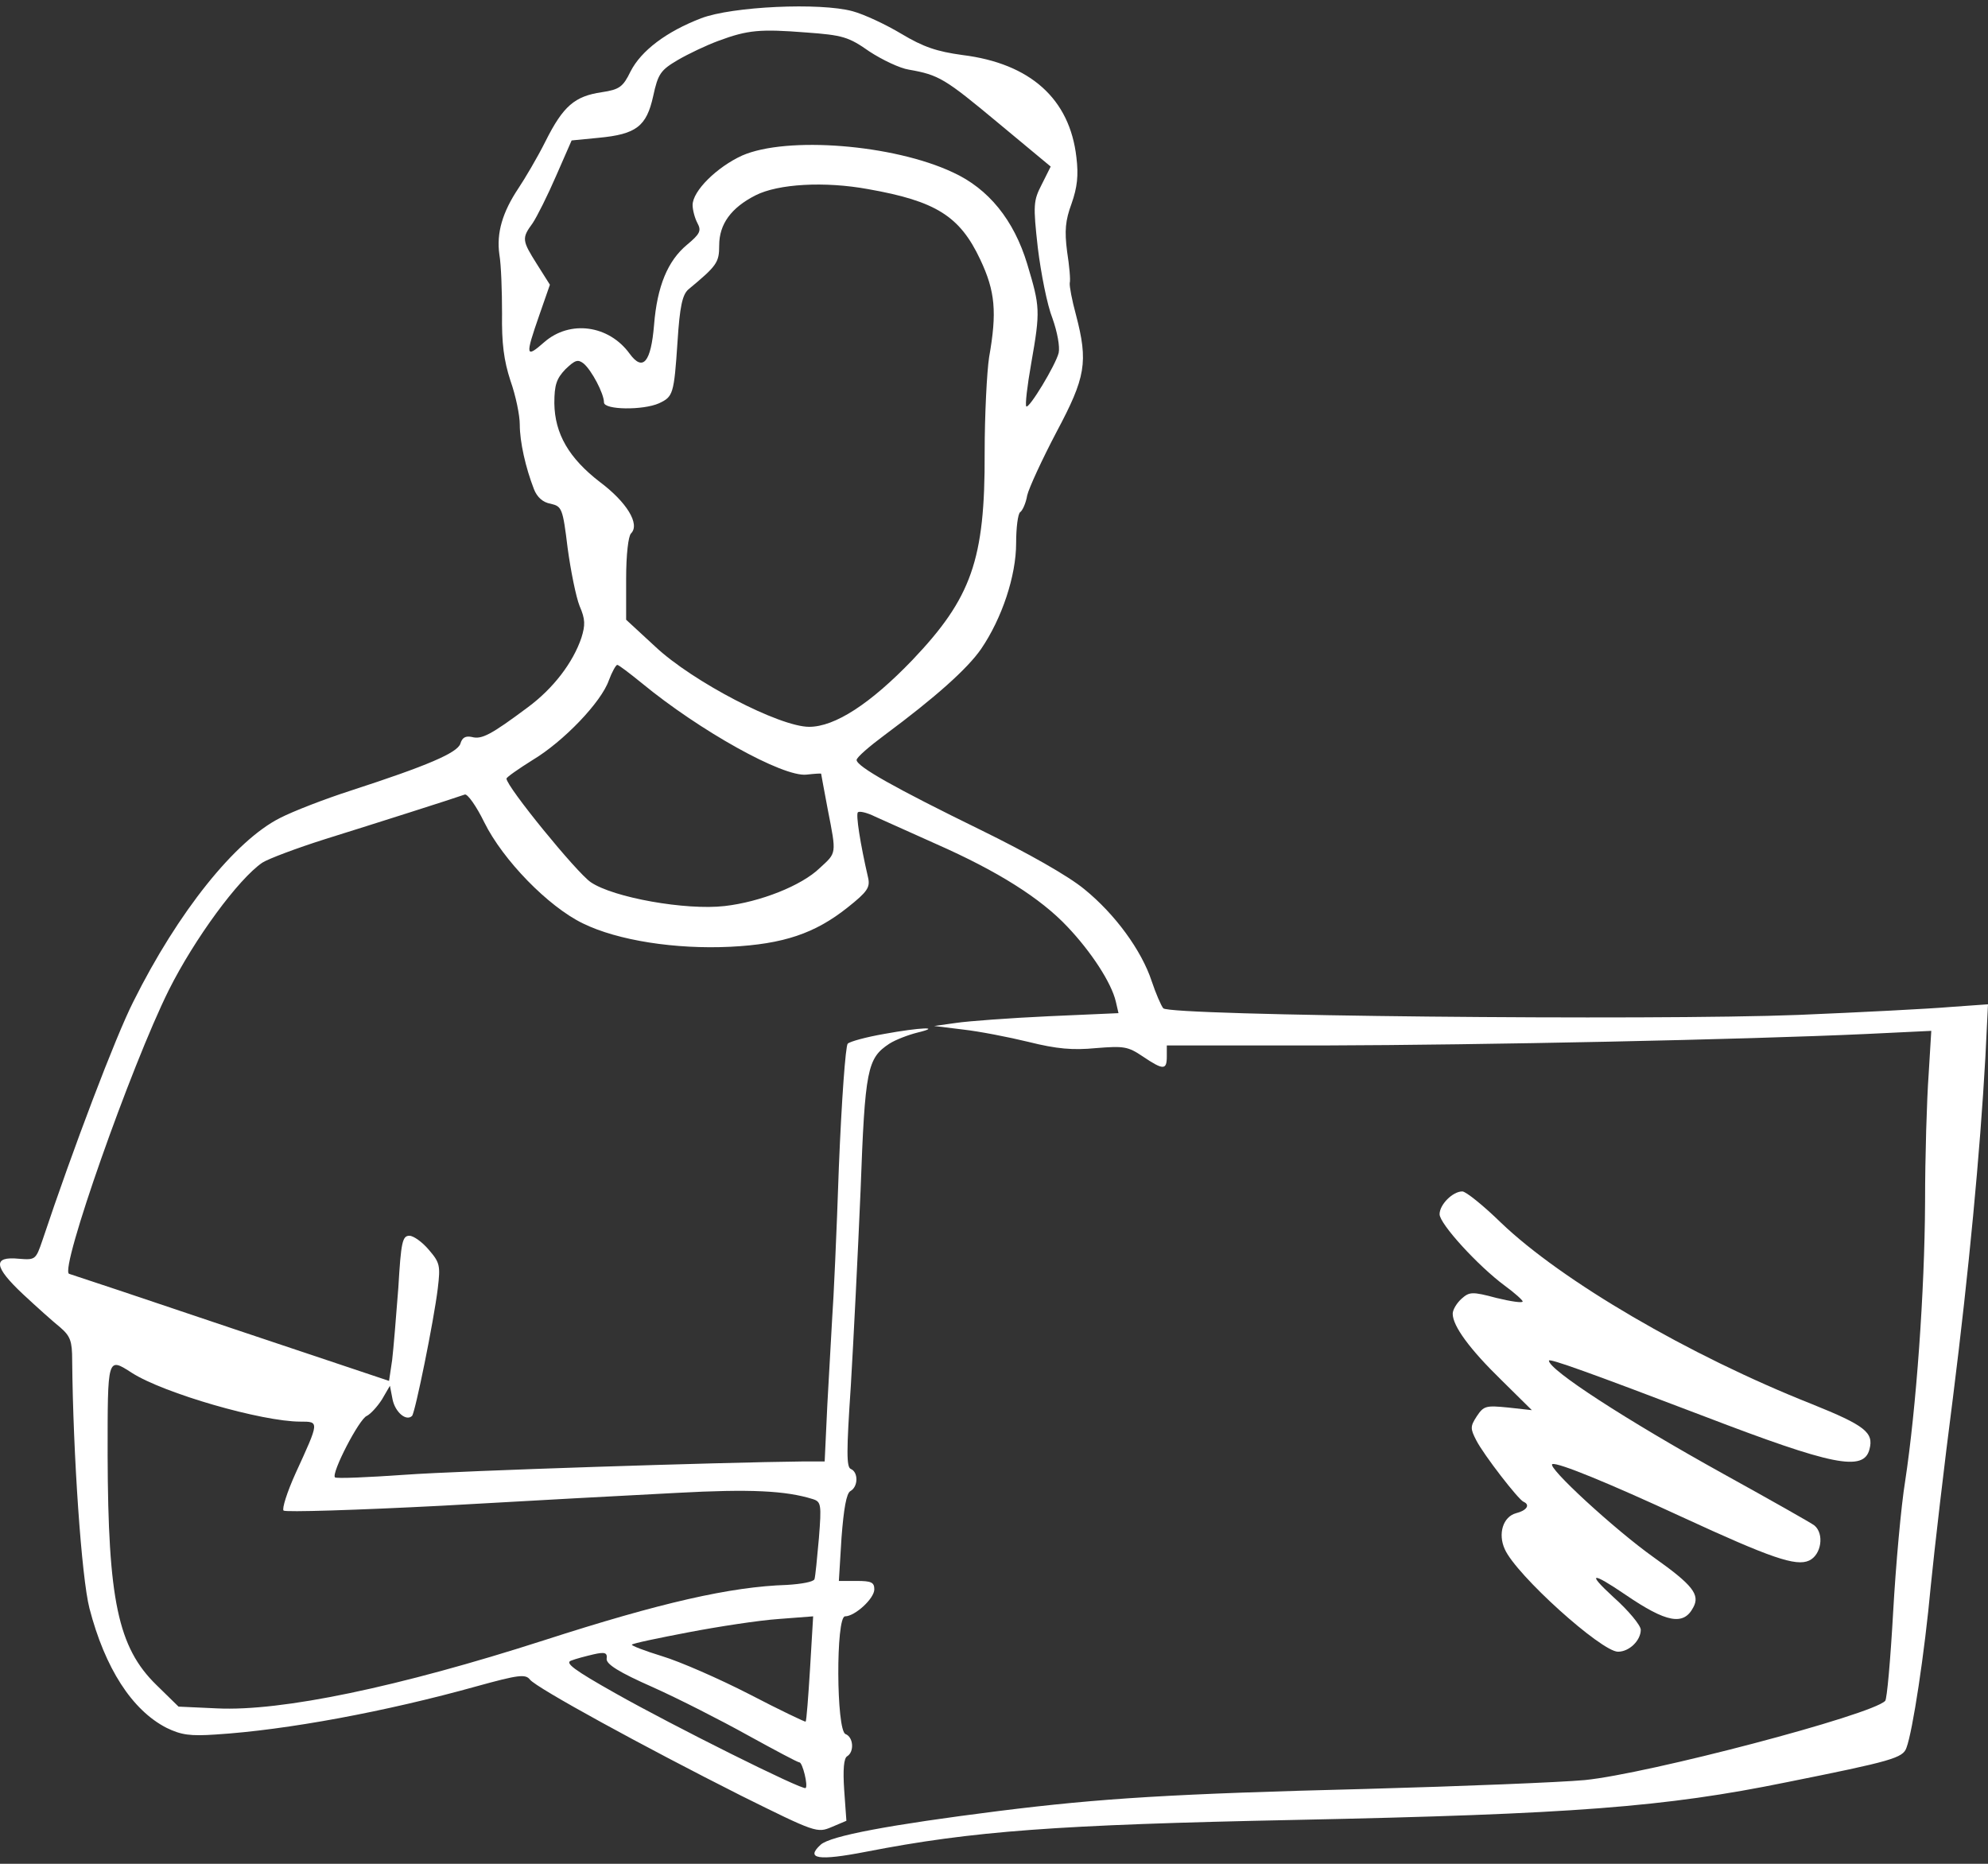
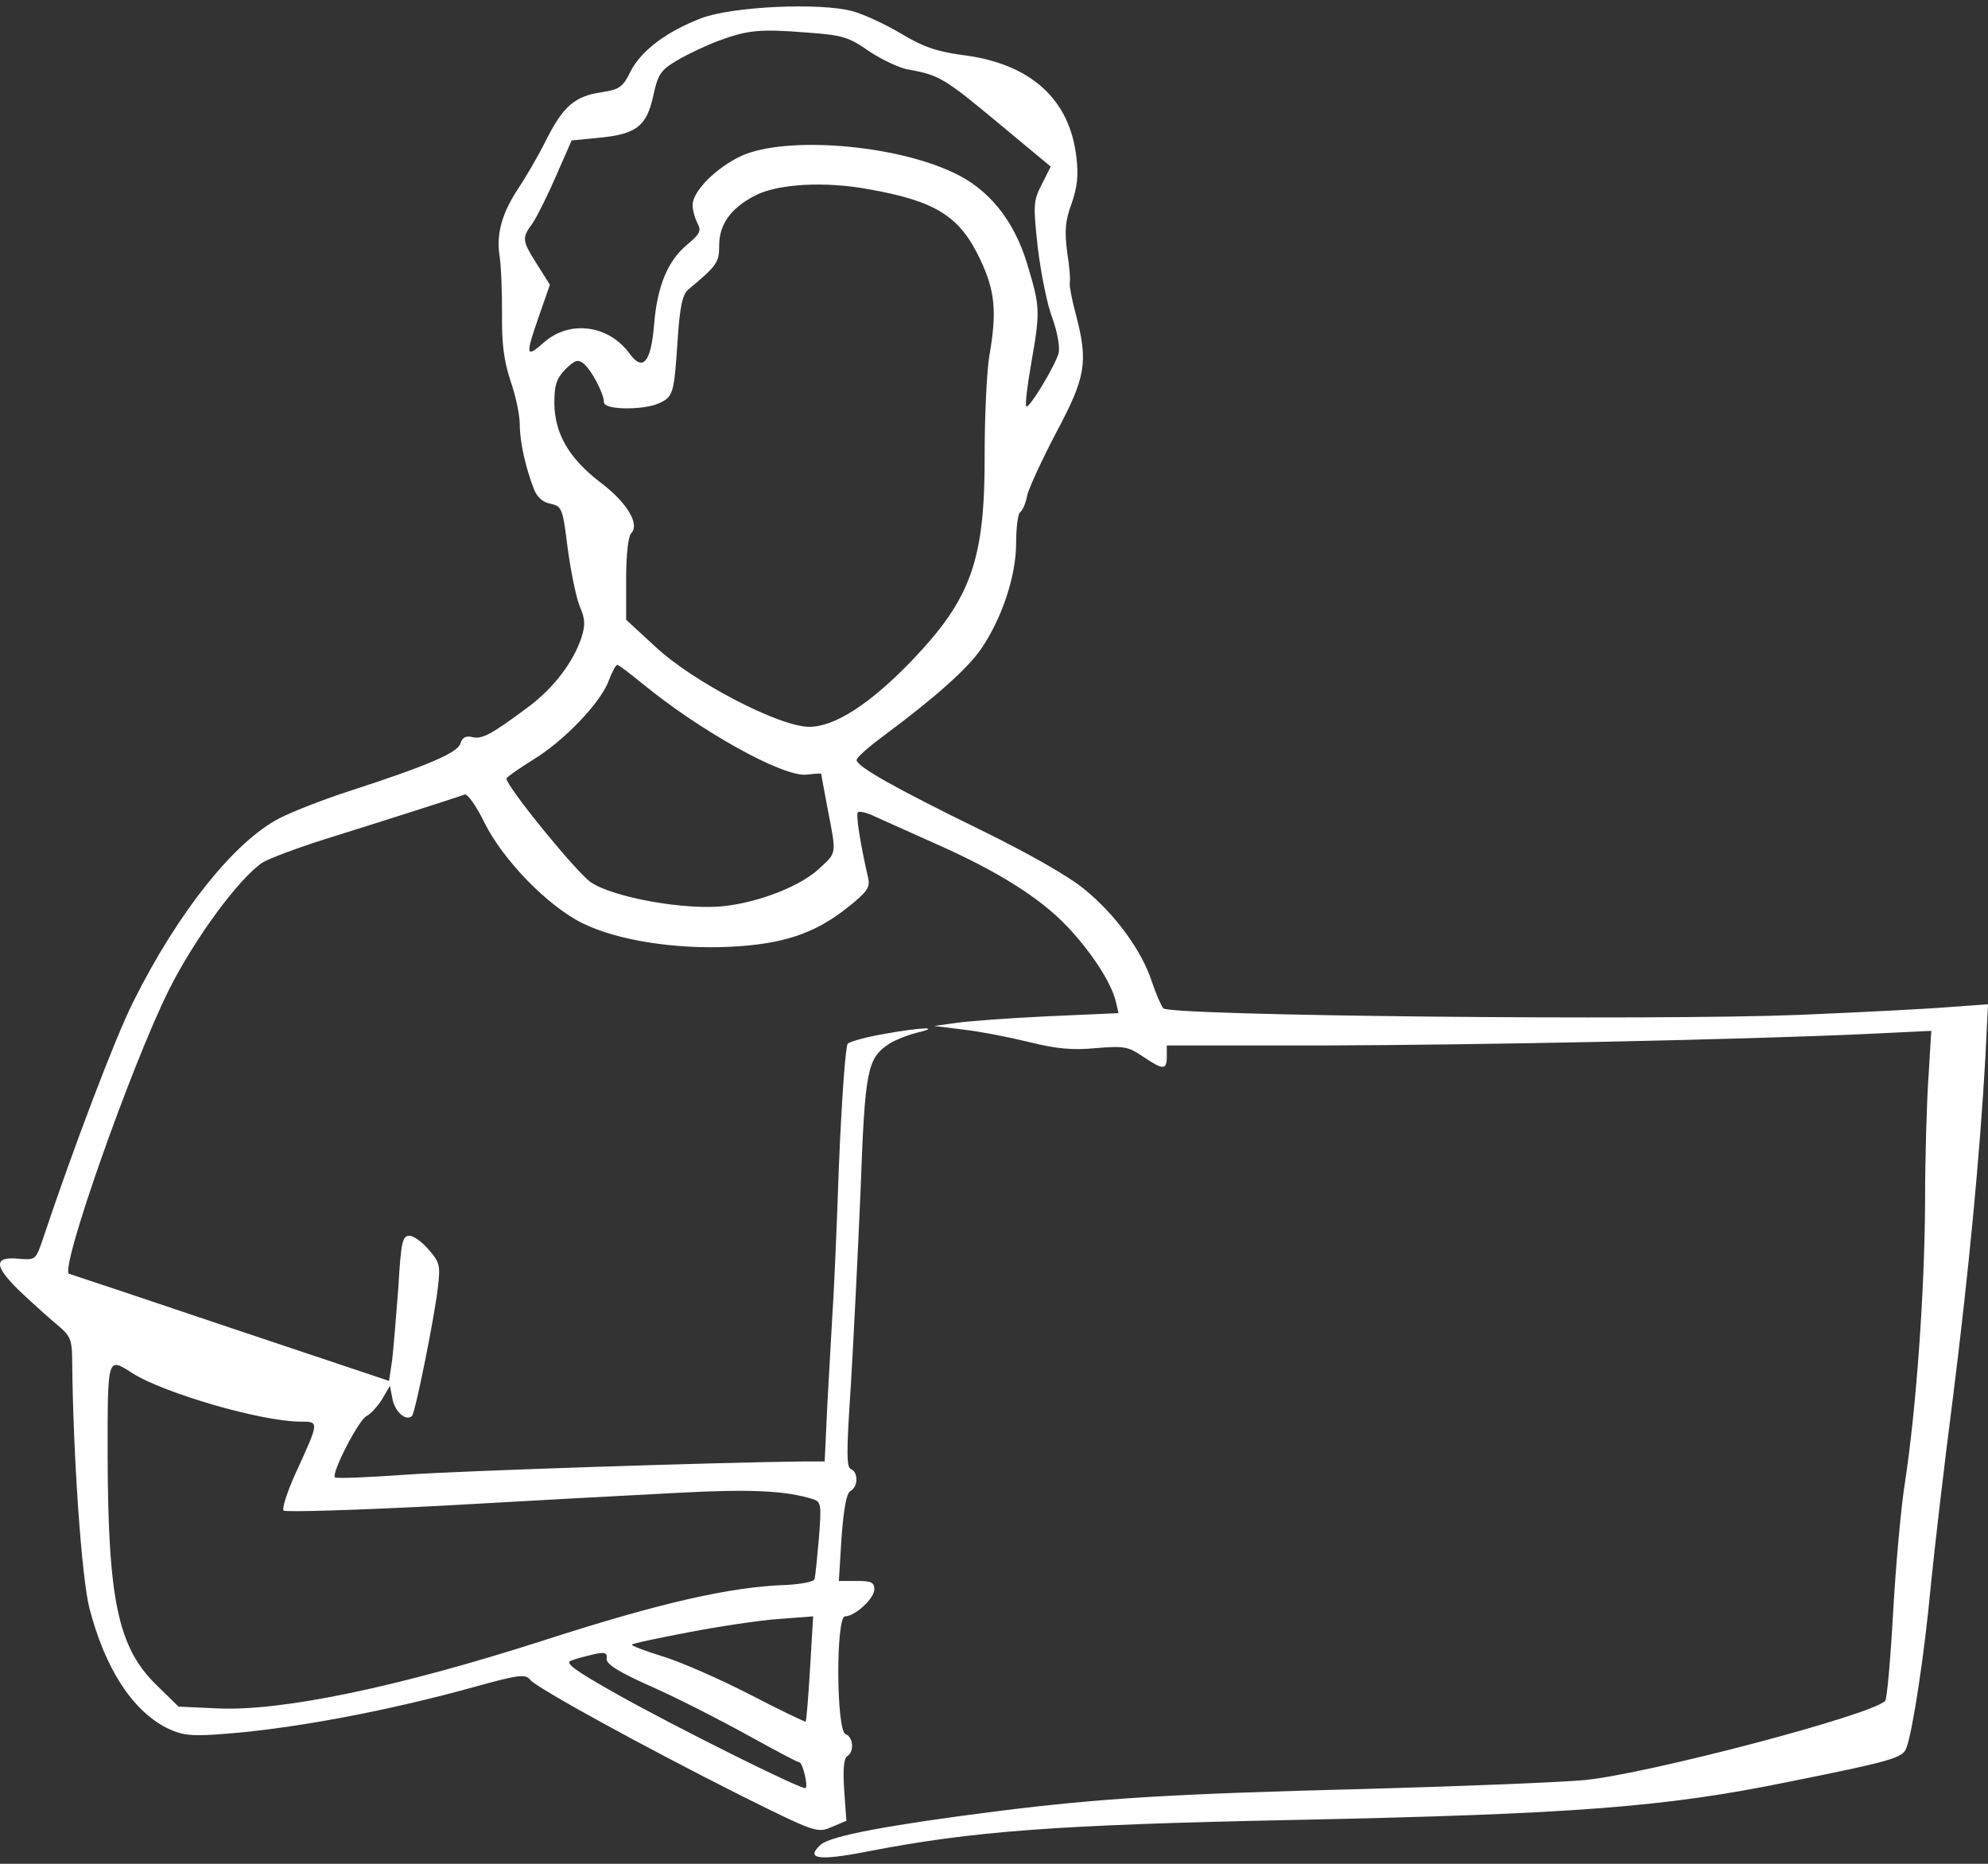
<svg xmlns="http://www.w3.org/2000/svg" width="160" height="150" viewBox="0 0 160 150" fill="none">
  <rect x="0" y="0" width="160" height="150" fill="#333333" stroke="none" />
  <path d="M68.62 0.903C69.547 1.153 71.294 1.972 72.543 2.72C74.326 3.788 75.396 4.145 77.465 4.429C82.922 5.106 86.097 7.956 86.632 12.657C86.81 14.117 86.703 15.079 86.239 16.397C85.74 17.75 85.669 18.569 85.883 20.243C86.061 21.383 86.168 22.523 86.097 22.772C86.061 23.021 86.275 24.161 86.596 25.336C87.595 29.147 87.381 30.358 85.027 34.775C83.885 36.947 82.815 39.262 82.672 39.868C82.566 40.509 82.28 41.114 82.102 41.221C81.924 41.364 81.781 42.468 81.781 43.714C81.781 46.35 80.639 49.769 78.963 52.227C77.857 53.829 75.254 56.144 71.223 59.136C69.975 60.062 68.941 60.953 68.941 61.166C68.976 61.701 72.008 63.41 78.927 66.794C82.708 68.646 85.99 70.498 87.274 71.566C89.735 73.561 91.875 76.481 92.695 78.975C93.016 79.936 93.444 80.933 93.623 81.147C94.086 81.753 132.964 82.144 144.734 81.681C149.835 81.468 155.363 81.183 157.004 81.04L160 80.827L159.786 85.136C159.358 92.758 158.466 102.232 157.182 112.454C156.469 117.939 155.684 124.742 155.399 127.591C154.9 133.04 153.936 139.344 153.437 140.662C153.152 141.481 152.296 141.731 143.771 143.44C133.998 145.435 126.579 146.005 104.251 146.468C85.027 146.859 78.285 147.358 69.689 149.032C65.837 149.78 64.803 149.602 66.051 148.462C66.836 147.75 71.616 146.859 80.354 145.755C88.593 144.722 94.407 144.366 109.958 143.974C117.698 143.761 125.616 143.44 127.542 143.262C132.607 142.763 150.655 138.026 151.725 136.887C151.868 136.78 152.153 133.539 152.367 129.728C152.581 125.917 153.009 121.18 153.33 119.221C154.222 113.344 154.9 103.977 154.935 96.783C154.935 93.043 155.078 88.448 155.221 86.49L155.435 82.964L150.263 83.213C140.204 83.676 119.232 84.103 106.641 84.139H93.908V85.029C93.908 86.133 93.623 86.133 91.982 85.029C90.769 84.21 90.448 84.174 88.201 84.353C86.346 84.531 85.062 84.424 82.779 83.854C81.174 83.462 78.785 82.999 77.501 82.857L75.182 82.572L76.966 82.323C77.929 82.18 81.281 81.931 84.385 81.788L90.02 81.539L89.806 80.613C89.449 79.081 87.809 76.588 85.918 74.594C83.743 72.279 80.283 70.106 75.361 67.933C73.292 67.007 71.081 66.01 70.439 65.725C69.796 65.405 69.19 65.262 69.047 65.369C68.869 65.547 69.226 67.862 69.868 70.64C70.046 71.424 69.796 71.78 68.227 73.027C65.588 75.128 63.055 75.983 58.775 76.197C54.388 76.41 49.716 75.698 46.898 74.309C44.116 72.955 40.478 69.216 38.98 66.188C38.338 64.871 37.624 63.873 37.41 63.944C36.626 64.229 30.134 66.295 26.139 67.542C23.892 68.254 21.61 69.109 21.11 69.429C19.184 70.747 15.653 75.555 13.584 79.687C10.553 85.777 4.774 102.196 5.559 102.517C5.809 102.588 11.694 104.547 18.649 106.898L31.311 111.136L31.561 109.462C31.668 108.572 31.882 105.936 32.06 103.621C32.274 99.988 32.381 99.454 32.952 99.454C33.273 99.454 33.986 99.953 34.521 100.594C35.413 101.627 35.449 101.876 35.234 103.692C34.913 106.328 33.416 113.665 33.166 113.95C32.702 114.413 31.811 113.665 31.596 112.632L31.382 111.528L30.74 112.632C30.348 113.237 29.813 113.807 29.528 113.95C28.921 114.163 26.639 118.58 26.96 118.9C27.067 119.007 29.599 118.9 32.631 118.687C37.089 118.366 57.919 117.69 64.696 117.618H66.372L66.586 113.059C66.729 110.566 66.907 107.396 66.979 106.043C67.086 104.654 67.335 99.24 67.514 93.933C67.728 88.662 68.049 84.174 68.227 83.996C68.406 83.818 69.725 83.462 71.152 83.213C74.077 82.679 75.896 82.607 73.827 83.106C73.114 83.284 72.079 83.676 71.58 83.996C69.796 85.172 69.618 86.027 69.261 95.821C69.047 100.843 68.691 107.931 68.477 111.528C68.12 116.835 68.12 118.081 68.477 118.224C69.083 118.473 69.083 119.648 68.441 120.005C68.12 120.183 67.906 121.429 67.728 123.744L67.514 127.235H68.941C70.118 127.235 70.367 127.342 70.367 127.911C70.367 128.659 68.798 130.084 68.013 130.084C67.264 130.084 67.3 139.273 68.049 139.558C68.691 139.807 68.762 140.983 68.192 141.339C67.906 141.481 67.835 142.443 67.942 144.046L68.12 146.539L66.943 147.037C65.766 147.536 65.659 147.5 59.631 144.509C51.856 140.591 43.188 135.854 42.653 135.177C42.297 134.714 41.726 134.785 38.373 135.711C31.097 137.742 23.072 139.237 17.365 139.594C15.296 139.736 14.583 139.629 13.406 139.059C10.624 137.635 8.448 134.251 7.2 129.443C6.558 126.95 5.88 117.048 5.809 109.498C5.809 107.931 5.666 107.539 4.846 106.827C4.311 106.399 2.955 105.188 1.85 104.155C-0.504 101.947 -0.611 101.092 1.529 101.306C2.848 101.413 2.884 101.377 3.419 99.81C5.88 92.438 9.304 83.427 10.731 80.613C14.333 73.383 18.934 67.648 22.537 65.832C23.571 65.298 26.139 64.301 28.244 63.624C34.379 61.629 36.804 60.596 37.054 59.849C37.196 59.35 37.482 59.208 37.981 59.314C38.766 59.528 39.515 59.136 42.475 56.928C44.544 55.397 46.113 53.331 46.791 51.336C47.112 50.303 47.112 49.84 46.648 48.772C46.363 48.059 45.935 45.958 45.685 44.106C45.293 40.901 45.221 40.758 44.33 40.544C43.688 40.438 43.224 40.01 42.974 39.369C42.297 37.624 41.833 35.558 41.833 34.169C41.833 33.421 41.512 31.854 41.084 30.643C40.549 29.005 40.371 27.616 40.406 25.229C40.406 23.449 40.335 21.312 40.192 20.492C39.943 18.747 40.442 17.073 41.726 15.15C42.225 14.402 43.224 12.728 43.902 11.375C45.328 8.525 46.256 7.742 48.432 7.421C49.858 7.208 50.144 6.994 50.75 5.747C51.606 4.073 53.639 2.542 56.421 1.473C58.918 0.512 66.016 0.191 68.62 0.903ZM57.812 3.29C56.849 3.646 55.422 4.323 54.566 4.821C53.175 5.64 52.961 5.925 52.569 7.742C52.034 10.164 51.214 10.805 48.182 11.09L46.006 11.303L44.758 14.153C44.08 15.72 43.224 17.43 42.867 17.964C41.976 19.175 42.011 19.353 43.224 21.276L44.258 22.914L43.402 25.372C42.261 28.649 42.297 28.862 43.795 27.544C45.864 25.728 49.002 26.155 50.679 28.471C51.749 29.931 52.391 29.147 52.64 26.155C52.89 23.021 53.746 20.991 55.28 19.709C56.35 18.819 56.457 18.569 56.136 17.964C55.922 17.572 55.743 16.895 55.743 16.503C55.743 15.364 57.705 13.44 59.738 12.514C63.341 10.947 71.901 11.624 76.68 13.868C79.569 15.186 81.603 17.714 82.672 21.24C83.707 24.695 83.743 24.98 82.993 29.254C82.672 31.07 82.494 32.602 82.601 32.709C82.815 32.923 84.955 29.397 85.205 28.399C85.312 27.901 85.098 26.725 84.706 25.621C84.278 24.553 83.778 21.988 83.528 19.958C83.136 16.468 83.172 16.147 83.85 14.829L84.563 13.405L80.319 9.879C76.038 6.317 75.575 6.032 73.149 5.605C72.436 5.498 71.009 4.821 69.975 4.145C68.299 2.969 67.835 2.827 64.874 2.613C61.201 2.328 60.202 2.399 57.812 3.29ZM60.808 15.72C58.846 16.717 57.883 18.035 57.883 19.744C57.883 21.134 57.705 21.383 55.387 23.306C54.923 23.734 54.709 24.66 54.531 27.473C54.245 31.747 54.174 31.925 53.033 32.46C51.749 33.029 48.61 32.994 48.61 32.388C48.61 31.676 47.611 29.788 46.969 29.254C46.505 28.898 46.291 28.969 45.507 29.717C44.794 30.465 44.615 30.964 44.615 32.46C44.651 34.917 45.792 36.876 48.289 38.799C50.429 40.402 51.535 42.183 50.786 42.931C50.572 43.145 50.393 44.605 50.393 46.599V49.876L52.747 52.049C55.743 54.862 62.734 58.495 65.124 58.495C67.193 58.495 70.046 56.643 73.435 53.117C78.178 48.131 79.284 45.068 79.248 36.449C79.248 33.386 79.427 29.931 79.605 28.756C80.247 25.123 80.105 23.449 78.892 20.884C77.251 17.394 75.325 16.183 69.868 15.221C66.372 14.58 62.627 14.794 60.808 15.72ZM49.002 54.755C48.396 56.501 45.364 59.67 42.867 61.166C41.726 61.879 40.763 62.555 40.763 62.662C40.763 63.303 46.398 70.213 47.54 70.996C49.359 72.243 55.208 73.276 58.312 72.92C61.165 72.599 64.518 71.281 65.98 69.857C67.335 68.61 67.335 68.788 66.622 65.155C66.337 63.624 66.087 62.306 66.087 62.27C66.087 62.235 65.552 62.27 64.91 62.342C63.02 62.555 56.314 58.816 51.642 54.969C50.679 54.185 49.787 53.509 49.68 53.509C49.573 53.509 49.252 54.079 49.002 54.755ZM8.662 117.155C8.698 128.731 9.482 132.577 12.586 135.605L14.369 137.35L17.472 137.492C22.644 137.742 32.06 135.783 43.795 132.007C53.175 128.98 58.811 127.698 63.341 127.555C64.518 127.484 65.481 127.306 65.552 127.092C65.623 126.879 65.766 125.383 65.909 123.78C66.123 121.073 66.087 120.859 65.409 120.646C63.234 119.969 60.38 119.826 54.495 120.147C50.964 120.325 42.439 120.788 35.591 121.18C28.707 121.536 22.965 121.714 22.822 121.572C22.68 121.429 23.108 120.076 23.785 118.58C25.711 114.377 25.711 114.413 24.178 114.413C21.075 114.413 13.192 112.133 10.624 110.495C8.626 109.213 8.662 109.142 8.662 117.155ZM55.422 131.366C52.997 131.829 50.928 132.257 50.857 132.363C50.786 132.435 51.891 132.862 53.282 133.289C54.709 133.717 57.883 135.106 60.309 136.352C62.77 137.635 64.803 138.596 64.839 138.561C64.91 138.489 65.053 136.566 65.195 134.287L65.445 130.084L62.663 130.298C61.094 130.405 57.848 130.903 55.422 131.366ZM45.971 133.646C45.435 133.824 46.184 134.394 49.537 136.281C54.138 138.881 64.625 144.117 64.839 143.903C65.053 143.725 64.589 141.837 64.339 141.837C64.197 141.837 62.342 140.84 60.202 139.665C58.026 138.454 54.602 136.709 52.533 135.783C49.787 134.572 48.788 133.931 48.824 133.503C48.895 133.005 48.681 132.933 47.754 133.147C47.148 133.289 46.327 133.503 45.971 133.646Z" fill="white" />
-   <path d="M120.79 98.391C125.683 103.084 135.926 109.081 145.817 112.998C150.111 114.726 150.815 115.291 150.463 116.631C150.005 118.466 147.471 117.937 137.158 113.985C127.9 110.457 124.662 109.293 124.662 109.505C124.662 110.246 130.787 114.232 138.742 118.642C142.508 120.724 145.817 122.594 146.028 122.77C146.838 123.441 146.591 125.134 145.606 125.593C144.55 126.087 142.508 125.381 135.398 122.1C129.449 119.348 125.401 117.69 124.944 117.831C124.416 118.007 129.977 123.123 133.11 125.346C136.243 127.568 136.841 128.344 136.278 129.368C135.503 130.849 134.131 130.602 130.822 128.344C128.076 126.475 127.689 126.545 129.836 128.521C131.068 129.615 132.054 130.814 132.054 131.167C132.054 132.014 131.139 132.931 130.223 132.931C128.886 132.931 122.022 126.757 121.107 124.675C120.544 123.441 120.966 122.065 122.022 121.782C122.867 121.571 123.184 121.112 122.62 120.865C122.198 120.689 119.417 117.09 118.819 115.926C118.326 114.973 118.326 114.797 118.854 113.985C119.417 113.139 119.593 113.103 121.388 113.28L123.289 113.491L120.825 111.057C118.291 108.587 116.918 106.718 116.918 105.73C116.918 105.412 117.235 104.883 117.622 104.53C118.256 103.966 118.467 103.93 120.438 104.46C121.6 104.742 122.55 104.883 122.55 104.742C122.55 104.636 121.881 104.036 121.107 103.472C118.96 101.884 115.862 98.497 115.862 97.721C115.862 96.945 116.918 95.887 117.692 95.887C117.974 95.887 119.382 97.016 120.79 98.391Z" fill="white" />
</svg>